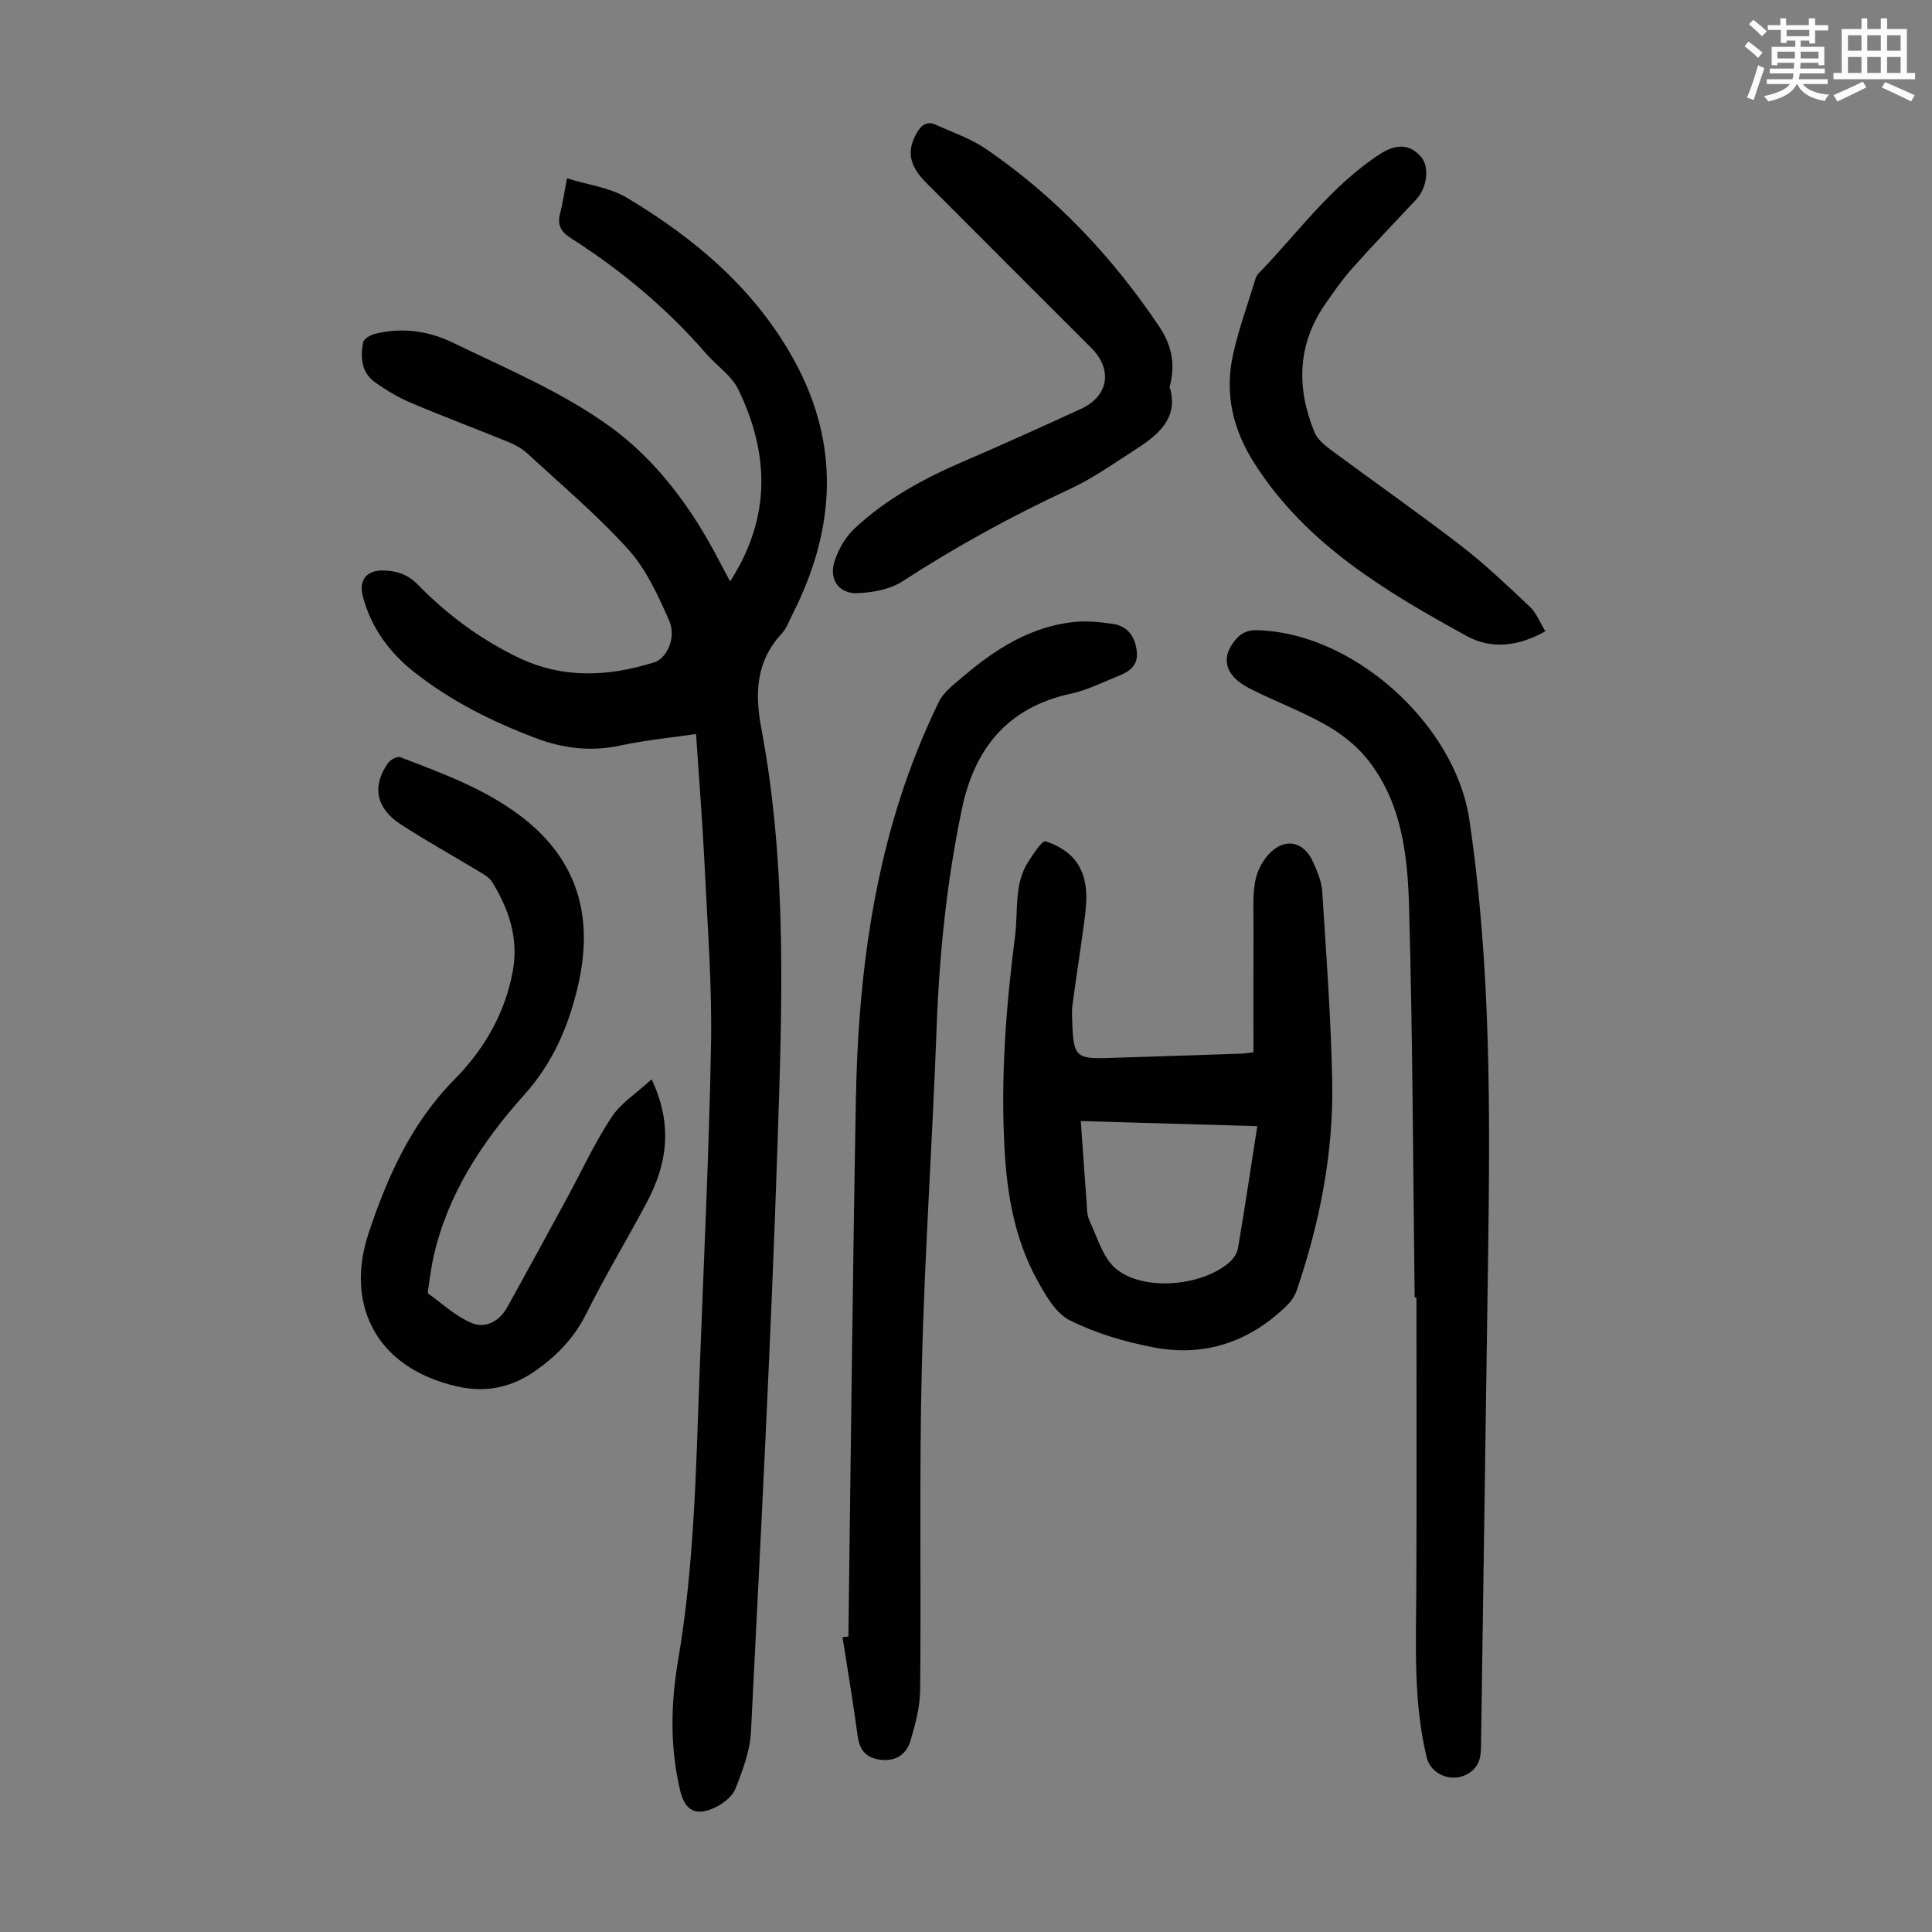
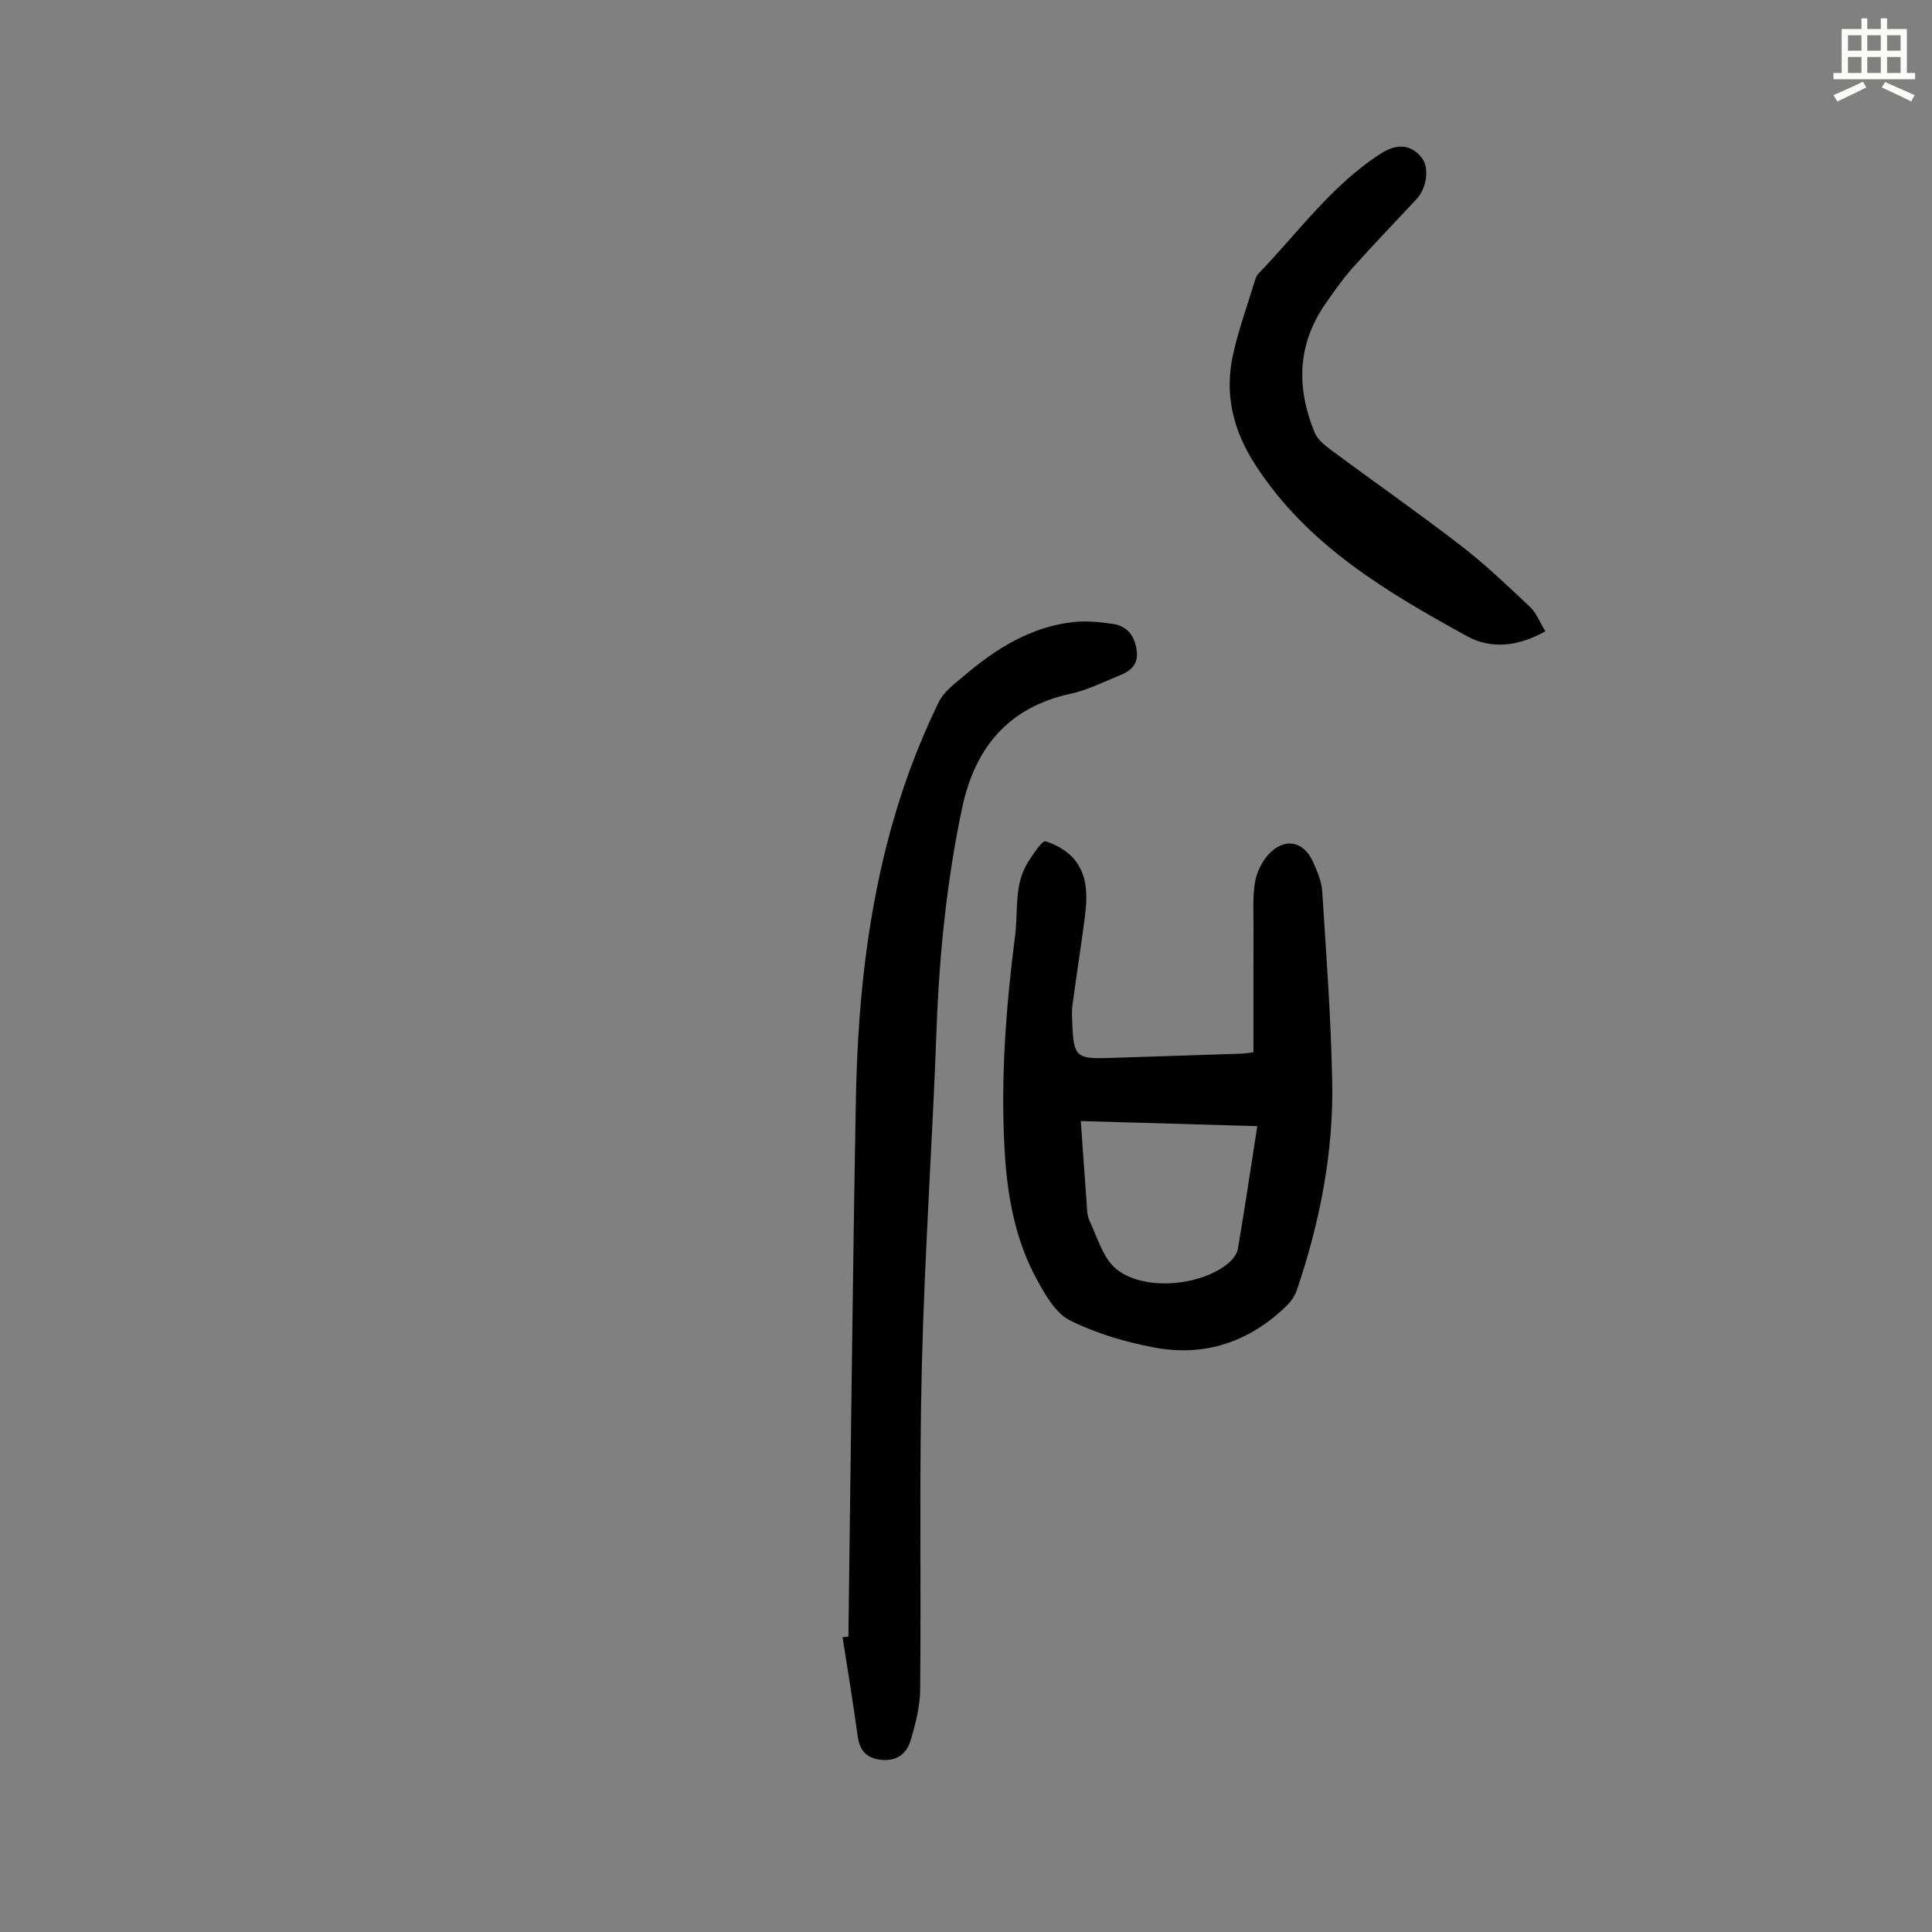
<svg xmlns="http://www.w3.org/2000/svg" enable-background="new 0 0 400 400" viewBox="0 0 400 400">
  <rect x="0" y="0" width="400" height="400" fill="#808080" stroke="none" />
-   <path d="m361.2 9.6.8-1c.9.7 1.9 1.4 2.9 2.3l-.9 1.1c-1-1-2-1.8-2.8-2.4zm.5 10.6c.9-2.1 1.6-4.3 2.3-6.7.4.2.8.4 1.3.6-.7 2.1-1.5 4.3-2.2 6.6zm.4-15.2.9-.9c1 .8 2 1.6 2.8 2.4l-1 1c-.9-.9-1.8-1.7-2.7-2.5zm12.5-1.2h1.2v1.4h2.7v1.1h-2.7v2.7h-1.2v-.6h-1.8v1.3h4.9v3.8h-1.2v-.5h-3.7c0 .4-.1.9-.1 1.2h5.1v1h-5.2c0 .5-.1.9-.2 1.2h6v1h-5.2c1.1 1.3 2.9 2 5.5 2.2-.4.4-.7.8-.9 1.3-2.9-.5-4.8-1.6-5.7-3.5h-.1c-.8 1.7-2.7 2.9-5.9 3.6-.2-.4-.6-.8-.9-1.1 2.8-.6 4.6-1.4 5.4-2.5h-4.8v-1h5.3c.1-.3.2-.7.2-1.2h-4.9v-1h5c0-.4 0-.8.1-1.2h-3.5v.5h-1.2v-3.8h4.9v-1.3h-1.8v.5h-1.2v-2.7h-2.7v-1h2.6v-1.4h1.2v1.4h4.7v-1.4zm-6.6 8.3h3.6c0-.4 0-.9 0-1.4h-3.6zm1.9-4.6h4.7v-1.3h-4.7zm6.6 3.2h-3.7v1.4h3.7z" fill="#fbfcfa" />
  <path d="m385.3 3.8h1.3v2.2h2.8v-2.2h1.3v2.2h4.1v9.1h1.7v1.3h-16.9v-1.3h1.7v-9.1h4.1v-2.2zm.4 13.1.7 1.2c-1.8.9-3.8 1.9-6 2.9-.2-.4-.5-.8-.8-1.3 2.3-1 4.3-1.9 6.1-2.8zm-3.1-6.4h2.8v-3.2h-2.8zm0 4.6h2.8v-3.3h-2.8zm4-4.6h2.8v-3.2h-2.8zm0 4.6h2.8v-3.3h-2.8zm3.7 1.9c2.1.9 4.1 1.8 6.1 2.7l-.7 1.3c-2.2-1.1-4.2-2-6.1-2.9zm3.2-9.7h-2.8v3.2h2.8zm-2.8 7.8h2.8v-3.3h-2.8z" fill="#fbfcfa" />
  <g fill="#010102">
-     <path d="m151.16 120.37c8.58-13.32 8.09-26.52 1.7-39.73-1.4-2.89-4.5-4.92-6.69-7.45-8.12-9.37-17.55-17.23-27.97-23.88-2.14-1.36-2.85-2.8-2.22-5.19.54-2.04.82-4.14 1.4-7.2 4.37 1.36 8.89 1.9 12.45 4.04 14.17 8.5 26.62 19.02 34.68 33.8 9.52 17.45 8.42 34.97-.4 52.35-.71 1.39-1.25 2.98-2.28 4.09-5.31 5.73-5.58 12.31-4.21 19.57 5.42 28.72 4.3 57.76 3.34 86.7-1.34 40.38-3.46 80.73-5.48 121.08-.2 4-1.73 8.04-3.24 11.83-.65 1.64-2.61 3.1-4.31 3.9-3.93 1.83-6.14.55-7.13-3.64-2.13-8.97-1.92-18.07-.39-27.02 3.3-19.38 3.68-38.95 4.4-58.51.84-22.93 1.98-45.86 2.4-68.79.22-12.17-.71-24.37-1.3-36.54-.44-9.16-1.17-18.3-1.8-27.81-5.32.78-10.52 1.27-15.59 2.37-6.14 1.33-11.89.64-17.7-1.56-8.95-3.39-17.41-7.62-24.95-13.54-5.23-4.1-9.05-9.27-10.76-15.8-.87-3.33.79-5.4 4.23-5.33 2.74.05 5.08.79 7.17 2.93 6.05 6.2 12.94 11.32 20.81 15.1 9.25 4.44 18.65 3.96 28.1 1 2.71-.85 4.65-5.2 3.13-8.64-2.28-5.14-4.71-10.56-8.4-14.66-6.42-7.13-13.83-13.37-20.9-19.9-1.11-1.03-2.53-1.83-3.94-2.41-6.72-2.75-13.53-5.29-20.21-8.12-2.64-1.12-5.18-2.63-7.52-4.31-2.79-2.01-2.98-5.16-2.4-8.22.14-.72 1.48-1.51 2.4-1.75 5.55-1.41 11.13-.63 16.06 1.76 11.15 5.4 22.82 10.29 32.75 17.5 9.6 6.96 16.89 16.88 22.47 27.66.67 1.27 1.36 2.54 2.3 4.32z" />
    <path d="m259.51 217.86c0-8.84-.02-17.53.01-26.21.01-3.01-.18-6.07.32-9.01.33-1.98 1.35-4.11 2.68-5.61 3.28-3.71 7.38-3 9.35 1.46.85 1.92 1.75 3.99 1.88 6.04.84 13.06 1.8 26.12 2.07 39.19.31 14.89-2.56 29.37-7.35 43.46-.41 1.2-1.25 2.36-2.17 3.25-7.68 7.43-16.93 10.53-27.37 8.55-5.97-1.14-12.01-2.91-17.42-5.61-2.94-1.47-5.06-5.22-6.79-8.37-4.61-8.39-6.22-17.63-6.74-27.11-.82-14.82.3-29.52 2.19-44.2.66-5.16-.29-10.62 2.75-15.32 1.04-1.6 2.85-4.4 3.56-4.18 2.29.7 4.76 2.14 6.19 4.03 2.81 3.69 2.4 8.24 1.81 12.62-.77 5.76-1.67 11.5-2.44 17.26-.18 1.32-.07 2.69-.02 4.03.24 6.53.87 7.12 7.28 6.92 9.28-.3 18.56-.59 27.83-.91.77-.04 1.52-.18 2.38-.28zm.8 15.3c-12.4-.36-24.4-.71-36.54-1.06.4 5.71.76 11.04 1.17 16.38.11 1.45.05 3.04.64 4.29 1.64 3.47 2.8 7.76 5.55 9.99 5.78 4.65 17.67 3.5 23.29-1.32.85-.73 1.7-1.87 1.88-2.93 1.4-8.27 2.64-16.56 4.01-25.35z" />
    <path d="m175.65 338.84c.5-37.03.87-74.06 1.55-111.08.4-22.11 2.85-43.98 10.01-65.05 2.01-5.91 4.41-11.71 7.13-17.33 1.05-2.17 3.33-3.82 5.26-5.47 6.56-5.58 13.73-10.1 22.51-11.11 2.72-.31 5.56-.03 8.29.37 2.99.45 4.53 2.45 4.94 5.52.4 3-1.36 4.28-3.65 5.2-3.31 1.33-6.57 3-10.01 3.74-13.01 2.8-19.89 11.31-22.5 23.73-3.16 15.02-4.71 30.24-5.27 45.59-.85 23.26-2.47 46.49-3.05 69.76-.56 22.37-.13 44.77-.35 67.15-.03 3.49-.97 7.04-1.96 10.42-.81 2.78-2.87 4.42-6.12 4.07-3.03-.33-4.45-1.9-4.86-4.92-.93-6.84-2.07-13.66-3.13-20.48.4-.05.81-.08 1.21-.11z" />
-     <path d="m292.89 268.6c-.34-26.97-.4-53.95-1.16-80.91-.3-10.81-1.56-21.83-8.82-30.73-2.31-2.84-5.47-5.23-8.69-7.03-5.05-2.84-10.57-4.83-15.72-7.51s-5.91-6.66-2.2-10.52c.8-.83 2.28-1.44 3.44-1.43 20.15.15 41.51 19.37 44.46 39.16 4.53 30.37 4.32 60.9 3.88 91.46-.48 33.24-.97 66.47-1.44 99.71-.03 2.25.01 4.4-2.09 6.02-3.28 2.53-8.23.95-9.19-3.04-2.75-11.46-2.19-23.11-2.13-34.74.1-20.14.03-40.29.03-60.43-.11-.01-.24-.01-.37-.01z" />
-     <path d="m134.91 223.46c4.54 9.63 3.13 17.72-1.04 25.57-4.09 7.7-8.63 15.18-12.5 22.98-2.55 5.13-6.29 8.9-10.86 12.03-4.86 3.33-10.14 4.33-15.98 2.98-17.36-4.02-22.9-17.61-18.24-31.63 3.88-11.69 8.84-22.83 17.8-31.9 6.1-6.17 10.48-13.67 12.08-22.44 1.23-6.76-.8-12.84-4.32-18.5-.6-.96-1.81-1.59-2.84-2.22-5.36-3.24-10.85-6.27-16.09-9.69-5.1-3.32-5.94-7.9-2.6-12.64.49-.7 1.93-1.47 2.56-1.23 8.65 3.33 17.36 6.46 24.91 12.18 12.02 9.11 15.15 21.1 11.87 35.18-1.94 8.32-5.17 15.91-11.12 22.54-8.71 9.7-15.87 20.55-18.8 33.61-.46 2.07-.71 4.18-1.03 6.28-.07.43-.22 1.14-.01 1.29 2.93 2.12 5.68 4.7 8.94 6.06 2.85 1.19 5.75-.33 7.36-3.22 4.17-7.52 8.28-15.07 12.38-22.62 3.04-5.59 5.7-11.41 9.19-16.7 1.88-2.92 5.14-4.97 8.34-7.91z" />
-     <path d="m242.16 80.11c1.9 6.17-2.05 9.72-6.74 12.74-4.59 2.95-9.1 6.17-14.02 8.45-11.98 5.56-23.48 11.88-34.57 19.07-2.55 1.65-6.06 2.28-9.18 2.44-3.95.21-6.11-2.84-4.85-6.67.8-2.42 2.23-4.93 4.07-6.66 6.57-6.2 14.43-10.43 22.71-13.99 8.1-3.48 16.13-7.13 24.15-10.8 5.8-2.65 6.71-8.15 2.2-12.66-11.39-11.39-22.79-22.77-34.16-34.18-3.66-3.67-4.09-6.74-1.86-10.5.95-1.62 2.15-2.29 3.85-1.52 3.55 1.61 7.34 2.91 10.51 5.09 14.36 9.86 26.11 22.33 35.8 36.79 2.5 3.75 3.35 7.71 2.09 12.4z" />
    <path d="m319.95 130.7c-5.66 3.18-11.24 3.76-16.25 1-16.68-9.18-33.03-18.81-43.8-35.47-4.66-7.2-6.44-14.72-4.58-22.97 1.15-5.1 2.94-10.06 4.47-15.08.16-.53.36-1.12.73-1.5 8.22-8.5 15.15-18.31 25.31-24.85 3.39-2.18 6.26-1.95 8.48.77 1.66 2.03 1.16 6.27-1.05 8.64-4.42 4.75-8.93 9.41-13.24 14.25-2.08 2.33-3.88 4.92-5.66 7.49-5.8 8.39-5.95 17.34-2.21 26.5.58 1.43 2.03 2.65 3.33 3.62 8.98 6.66 18.16 13.07 27.01 19.89 5.02 3.87 9.64 8.29 14.27 12.65 1.33 1.25 2.02 3.15 3.19 5.06z" />
  </g>
</svg>